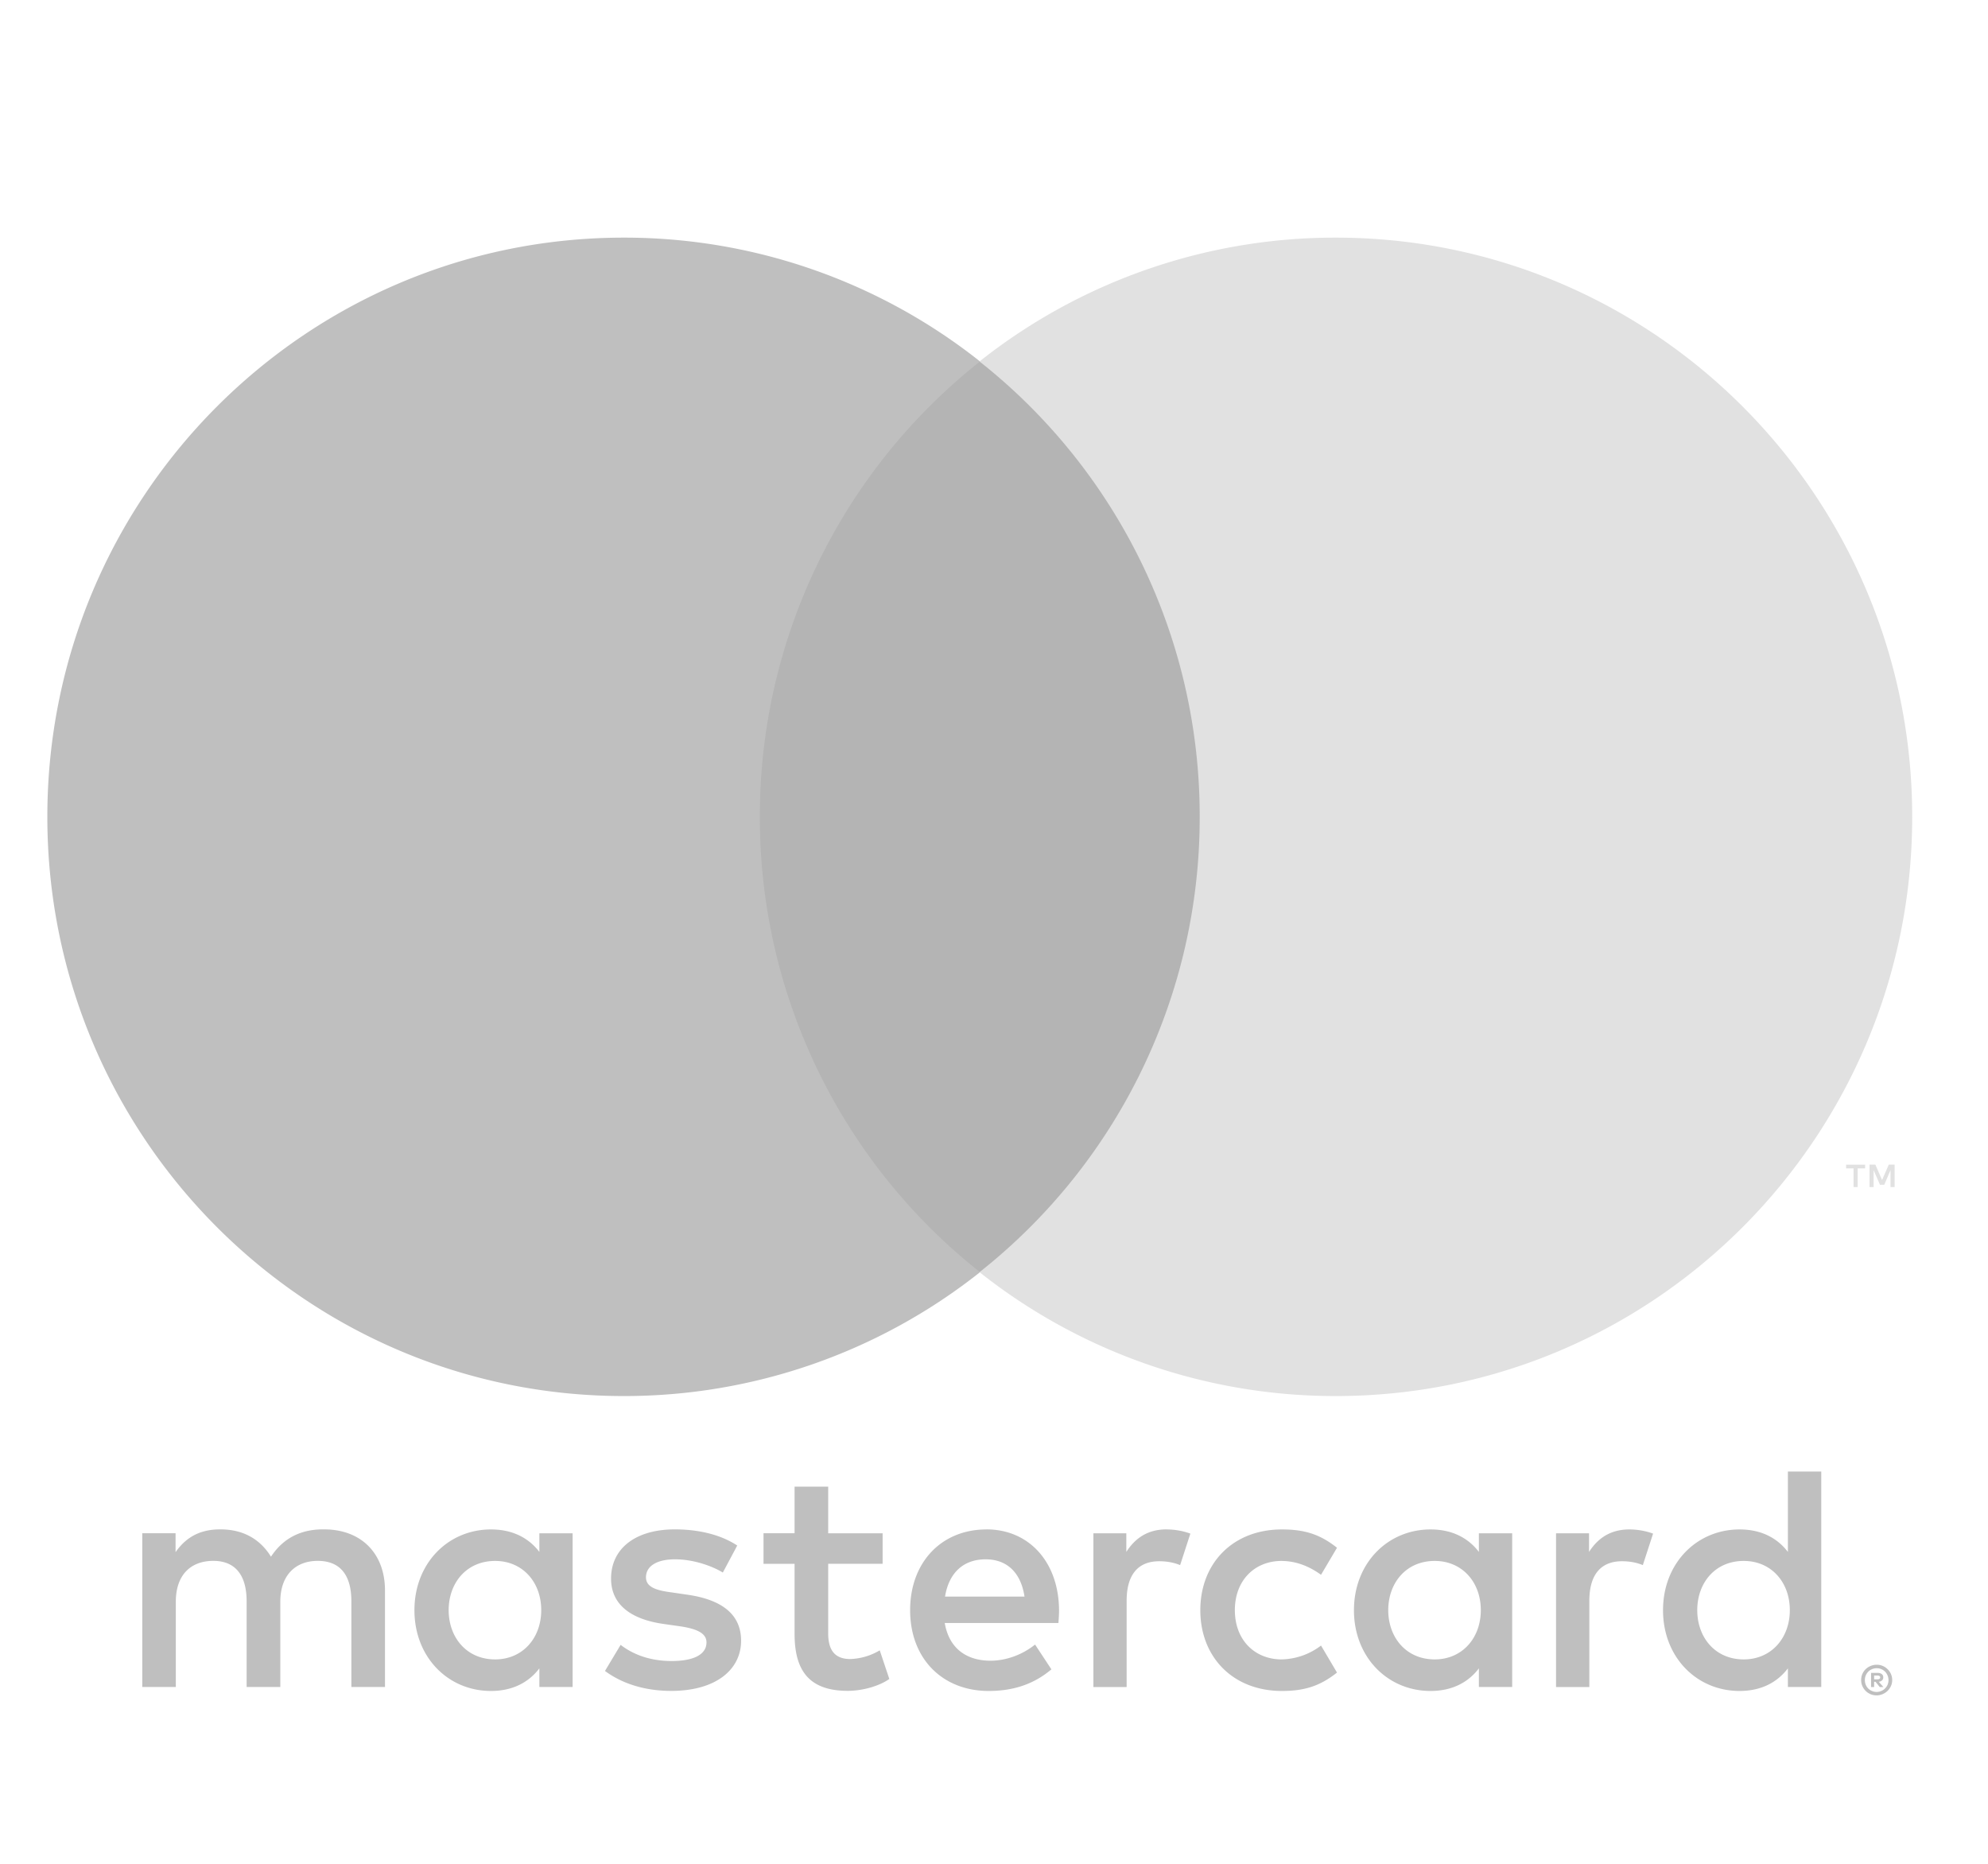
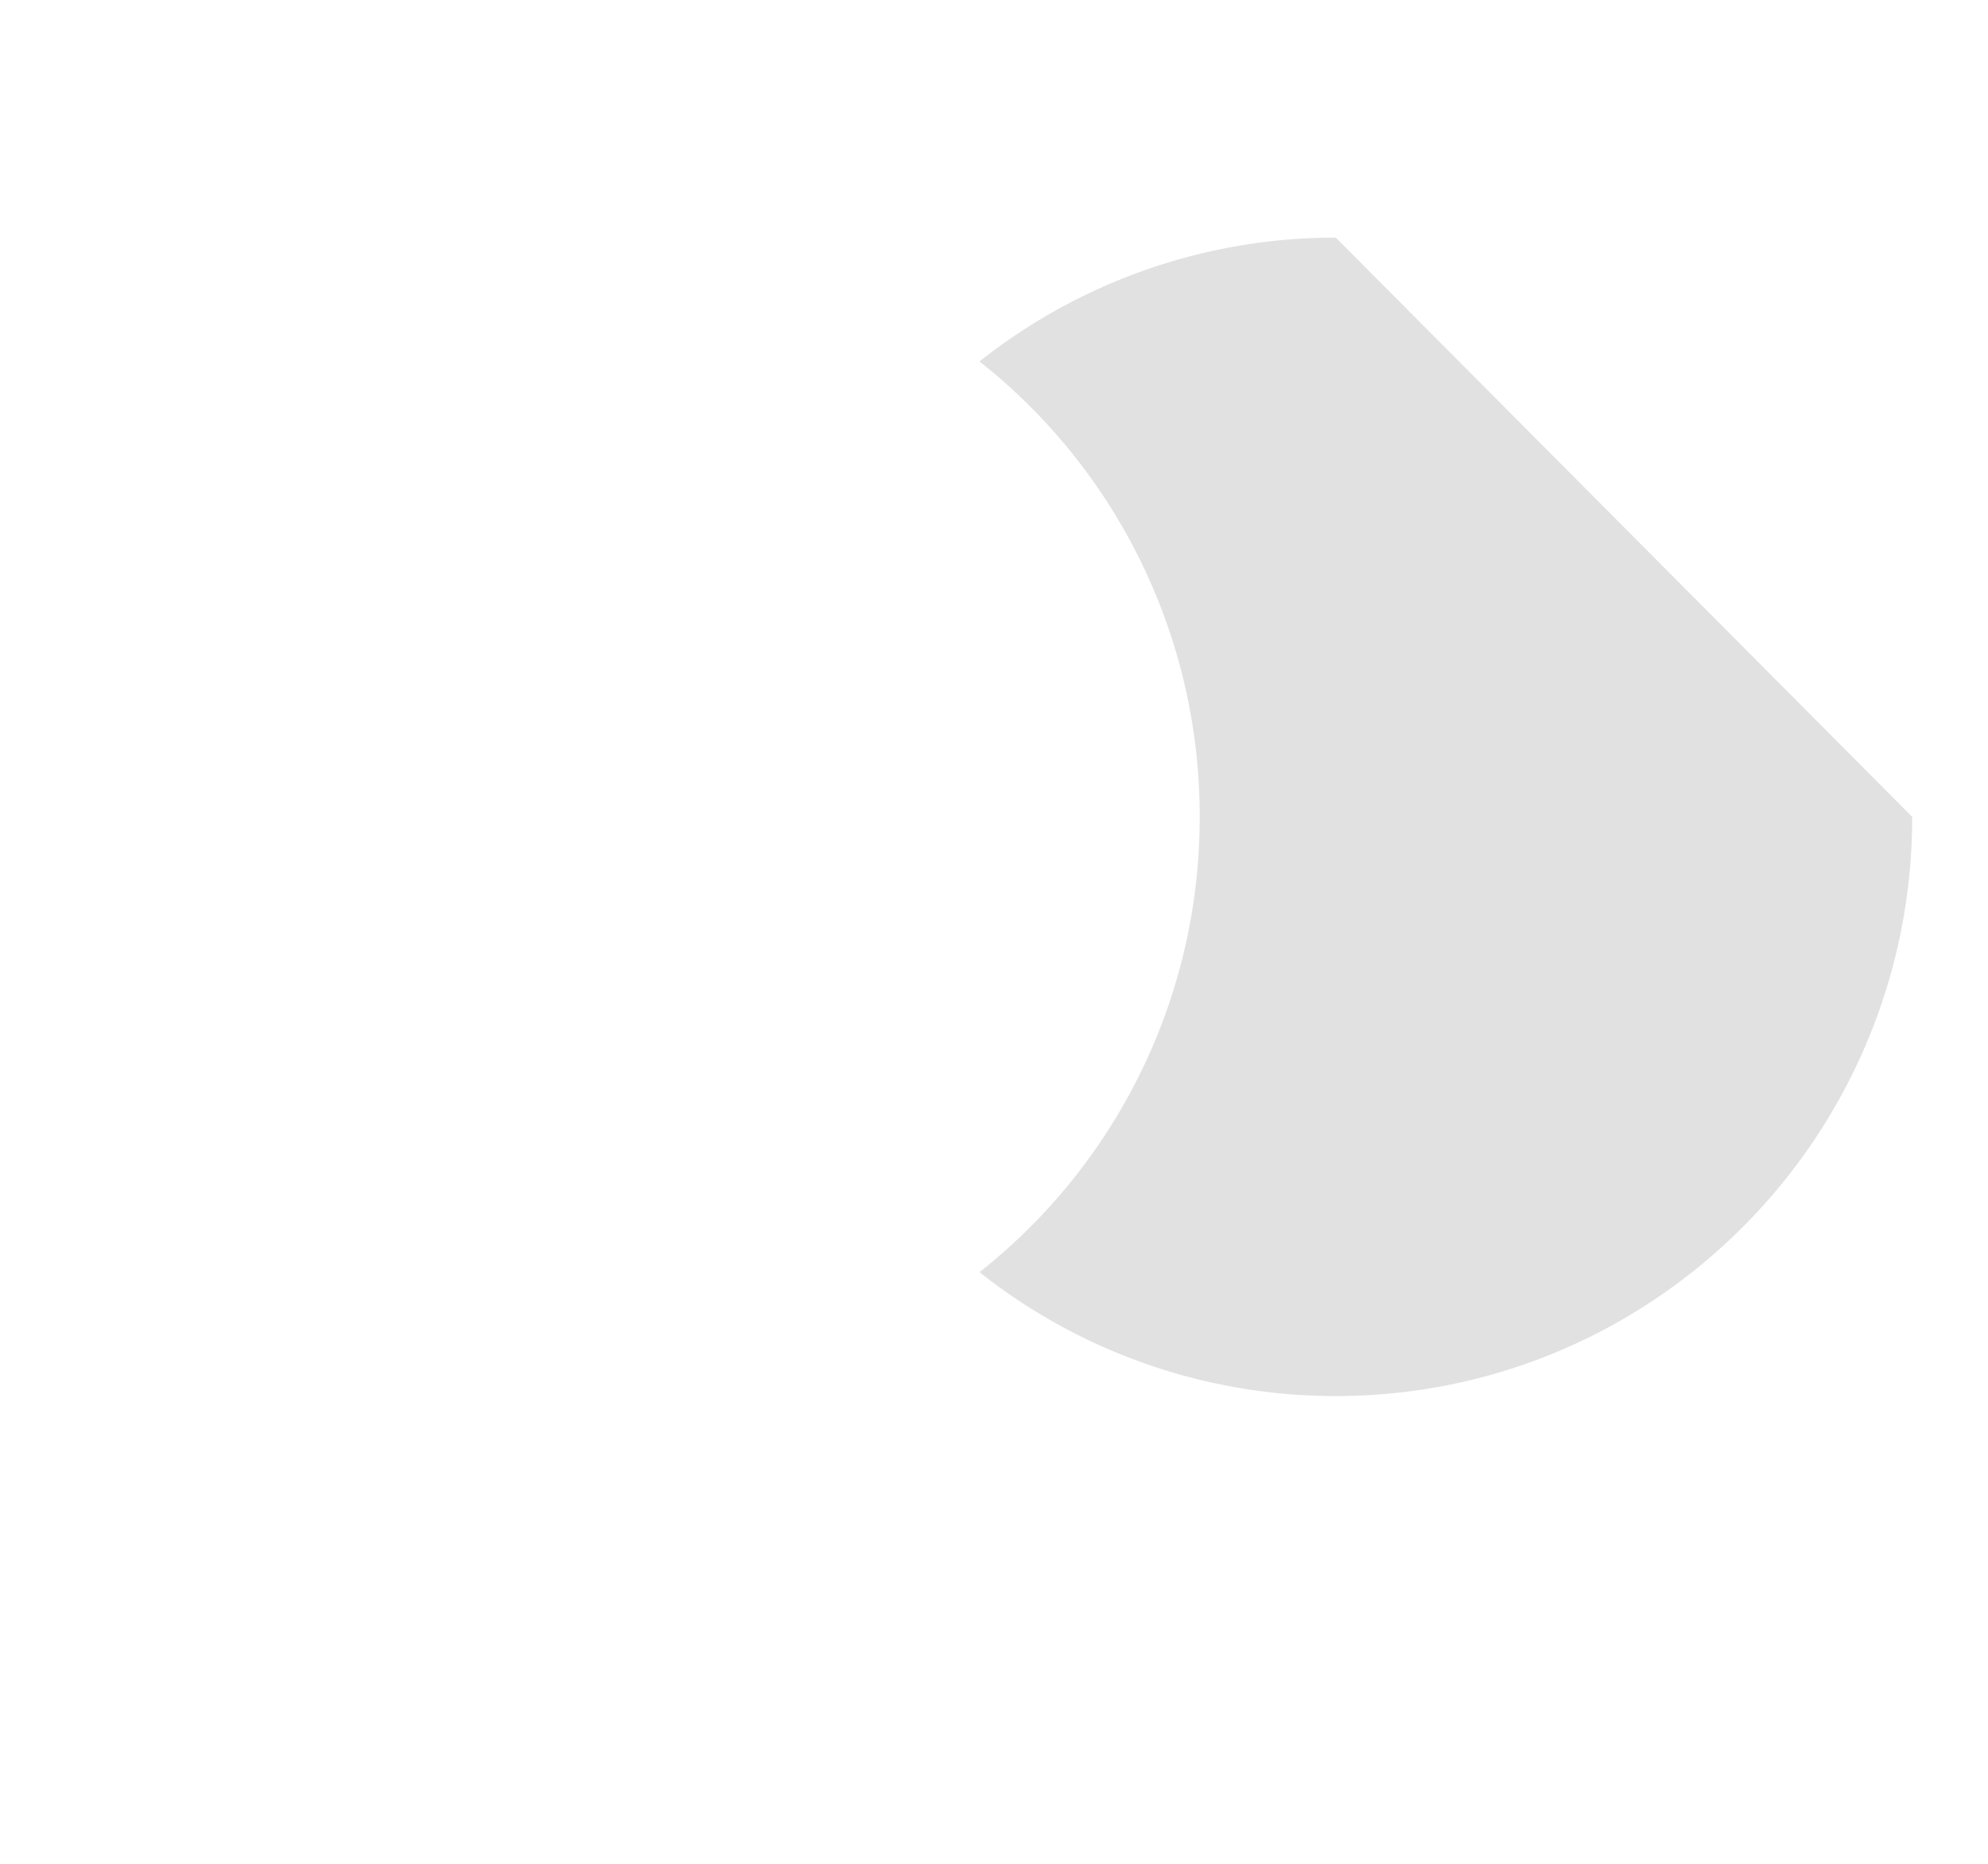
<svg xmlns="http://www.w3.org/2000/svg" width="32" height="30">
  <g fill-rule="nonzero" fill="none">
-     <path d="M30.167 26.97v.061h.056a.059.059 0 0 0 .03-.008.027.027 0 0 0 .012-.023.026.026 0 0 0-.011-.022.054.054 0 0 0-.031-.008h-.056zm.057-.043c.028 0 .05.007.067.02.016.013.023.03.023.053a.061.061 0 0 1-.019.047.092.092 0 0 1-.053.023l.074.085h-.058l-.069-.085h-.022v.085h-.049v-.228h.106zm-.015.307a.194.194 0 0 0 .175-.117.196.196 0 0 0-.041-.21.188.188 0 0 0-.134-.055.192.192 0 0 0-.136.055.186.186 0 0 0-.04.06.185.185 0 0 0-.015.075c0 .027.004.052.014.075a.18.18 0 0 0 .102.102c.023.01.048.015.075.015zm0-.438a.244.244 0 0 1 .176.073.241.241 0 0 1 .073.173.236.236 0 0 1-.02.096.255.255 0 0 1-.132.13.248.248 0 0 1-.329-.131.236.236 0 0 1-.019-.095.241.241 0 0 1 .152-.226.248.248 0 0 1 .099-.02zm-22.987-.879c0-.435.284-.792.748-.792.443 0 .742.342.742.792s-.299.793-.742.793c-.464 0-.748-.358-.748-.793zm1.995 0V24.68h-.535v.3c-.17-.223-.428-.362-.779-.362-.69 0-1.232.544-1.232 1.3s.541 1.3 1.232 1.3c.35 0 .609-.14.779-.364v.3h.535v-1.237zm18.103 0c0-.435.284-.792.748-.792.443 0 .742.342.742.792s-.299.793-.742.793c-.464 0-.748-.358-.748-.793zm1.996 0v-2.231h-.537v1.294c-.17-.223-.428-.362-.778-.362-.69 0-1.232.544-1.232 1.3s.541 1.3 1.232 1.3c.35 0 .608-.14.778-.364v.3h.537v-1.237zm-13.45-.818c.346 0 .568.218.625.6h-1.279c.057-.357.273-.6.655-.6zm.012-.481c-.723 0-1.228.528-1.228 1.3 0 .786.526 1.3 1.264 1.3.37 0 .71-.094 1.01-.348l-.263-.399c-.206.166-.47.26-.717.26-.345 0-.66-.161-.737-.607h1.83c.005-.067.01-.134.01-.207-.005-.771-.48-1.3-1.17-1.3zm6.468 1.3c0-.436.284-.793.748-.793.443 0 .742.342.742.792s-.3.793-.742.793c-.464 0-.748-.358-.748-.793zm1.995 0V24.68h-.536v.3c-.17-.223-.428-.362-.778-.362-.691 0-1.233.544-1.233 1.3s.542 1.3 1.233 1.3c.35 0 .608-.14.778-.364v.3h.536v-1.237zm-5.02 0c0 .75.52 1.3 1.314 1.3.371 0 .618-.084.886-.296l-.257-.435a1.08 1.08 0 0 1-.645.223c-.428-.006-.742-.316-.742-.793 0-.476.314-.787.742-.792.233 0 .444.078.645.223l.257-.435c-.268-.213-.515-.295-.886-.295-.794 0-1.314.548-1.314 1.3zm6.907-1.3c-.31 0-.51.145-.65.362v-.3h-.531v2.475h.536v-1.388c0-.41.176-.637.526-.637.109 0 .222.016.335.062l.165-.507a1.136 1.136 0 0 0-.381-.067zm-14.361.259c-.258-.171-.613-.26-1.005-.26-.624 0-1.026.301-1.026.793 0 .404.3.653.85.73l.253.036c.294.042.433.12.433.26 0 .19-.196.3-.562.3-.37 0-.639-.12-.82-.26l-.252.42c.294.217.665.321 1.067.321.711 0 1.124-.337 1.124-.808 0-.435-.325-.662-.861-.74l-.253-.037c-.231-.03-.417-.077-.417-.243 0-.181.175-.29.469-.29.314 0 .619.12.768.213l.232-.435zm6.912-.26c-.31 0-.51.146-.649.363v-.3h-.53v2.475h.535v-1.388c0-.41.175-.637.525-.637.109 0 .222.016.336.062l.165-.507a1.136 1.136 0 0 0-.382-.067zm-4.572.063h-.876v-.751h-.541v.75h-.5v.493h.5V26.3c0 .574.221.916.855.916.232 0 .5-.072.67-.191l-.154-.461a.988.988 0 0 1-.475.14c-.268 0-.355-.167-.355-.415v-1.118h.876v-.492zm-8.01 2.475V25.6c0-.585-.371-.978-.97-.983-.314-.006-.638.093-.865.44-.17-.275-.438-.44-.814-.44-.264 0-.52.077-.722.367v-.305H2.29v2.475h.54v-1.372c0-.43.238-.658.604-.658.356 0 .536.233.536.652v1.378h.542v-1.372c0-.43.247-.658.602-.658.366 0 .542.233.542.652v1.378h.541z" fill="#BFBFBF" />
-     <path d="M30.497 19.107v-.361h-.094l-.108.248-.108-.248h-.094v.361h.066v-.272l.102.235h.069l.101-.236v.273h.066zm-.595 0v-.3h.12v-.06h-.306v.06h.12v.3h.066z" fill="#E1E1E1" />
-     <path fill="#B4B4B4" d="M19.83 20.479h-8.119V5.819h8.12z" />
-     <path d="M12.231 13.148a9.322 9.322 0 0 1 3.544-7.33 9.212 9.212 0 0 0-5.734-1.993C4.916 3.825.762 8 .762 13.148s4.154 9.323 9.279 9.323a9.212 9.212 0 0 0 5.734-1.994 9.322 9.322 0 0 1-3.544-7.329" fill="#BFBFBF" />
-     <path d="M30.78 13.148c0 5.149-4.154 9.323-9.278 9.323a9.215 9.215 0 0 1-5.735-1.994 9.321 9.321 0 0 0 3.544-7.329 9.321 9.321 0 0 0-3.544-7.33 9.215 9.215 0 0 1 5.735-1.993c5.124 0 9.278 4.174 9.278 9.323" fill="#E1E1E1" />
+     <path d="M30.78 13.148c0 5.149-4.154 9.323-9.278 9.323a9.215 9.215 0 0 1-5.735-1.994 9.321 9.321 0 0 0 3.544-7.329 9.321 9.321 0 0 0-3.544-7.33 9.215 9.215 0 0 1 5.735-1.993" fill="#E1E1E1" />
  </g>
</svg>